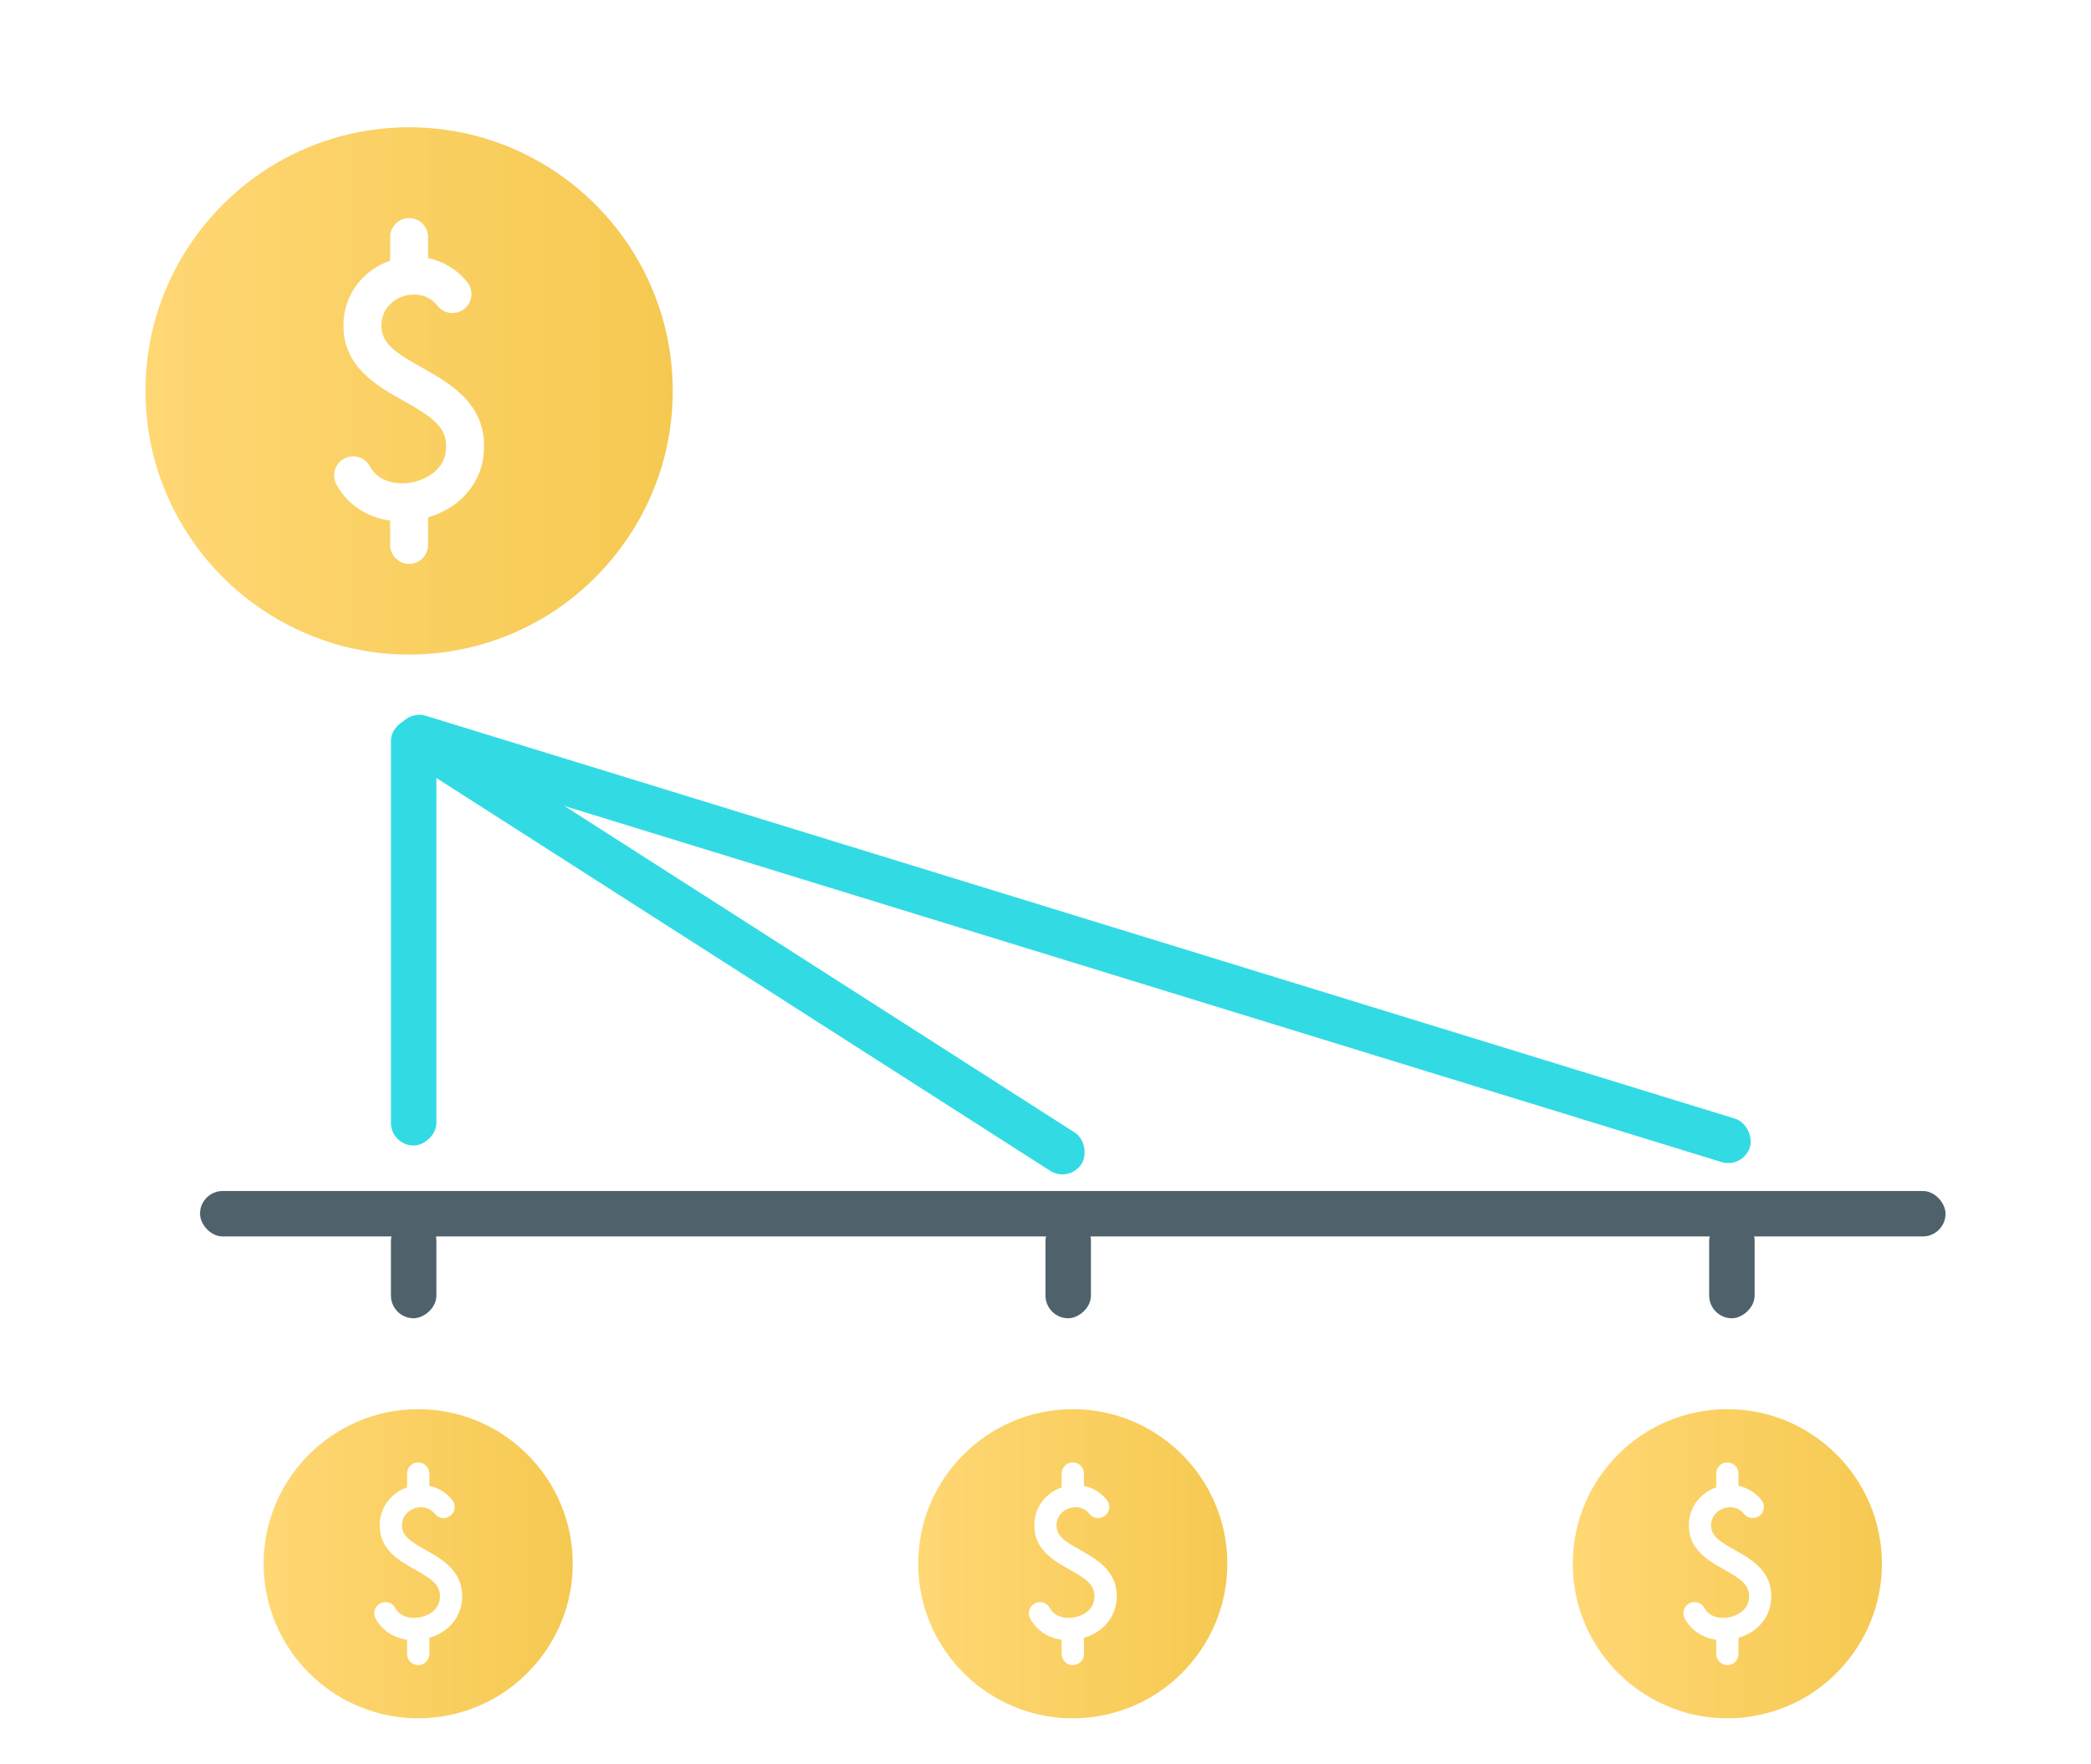
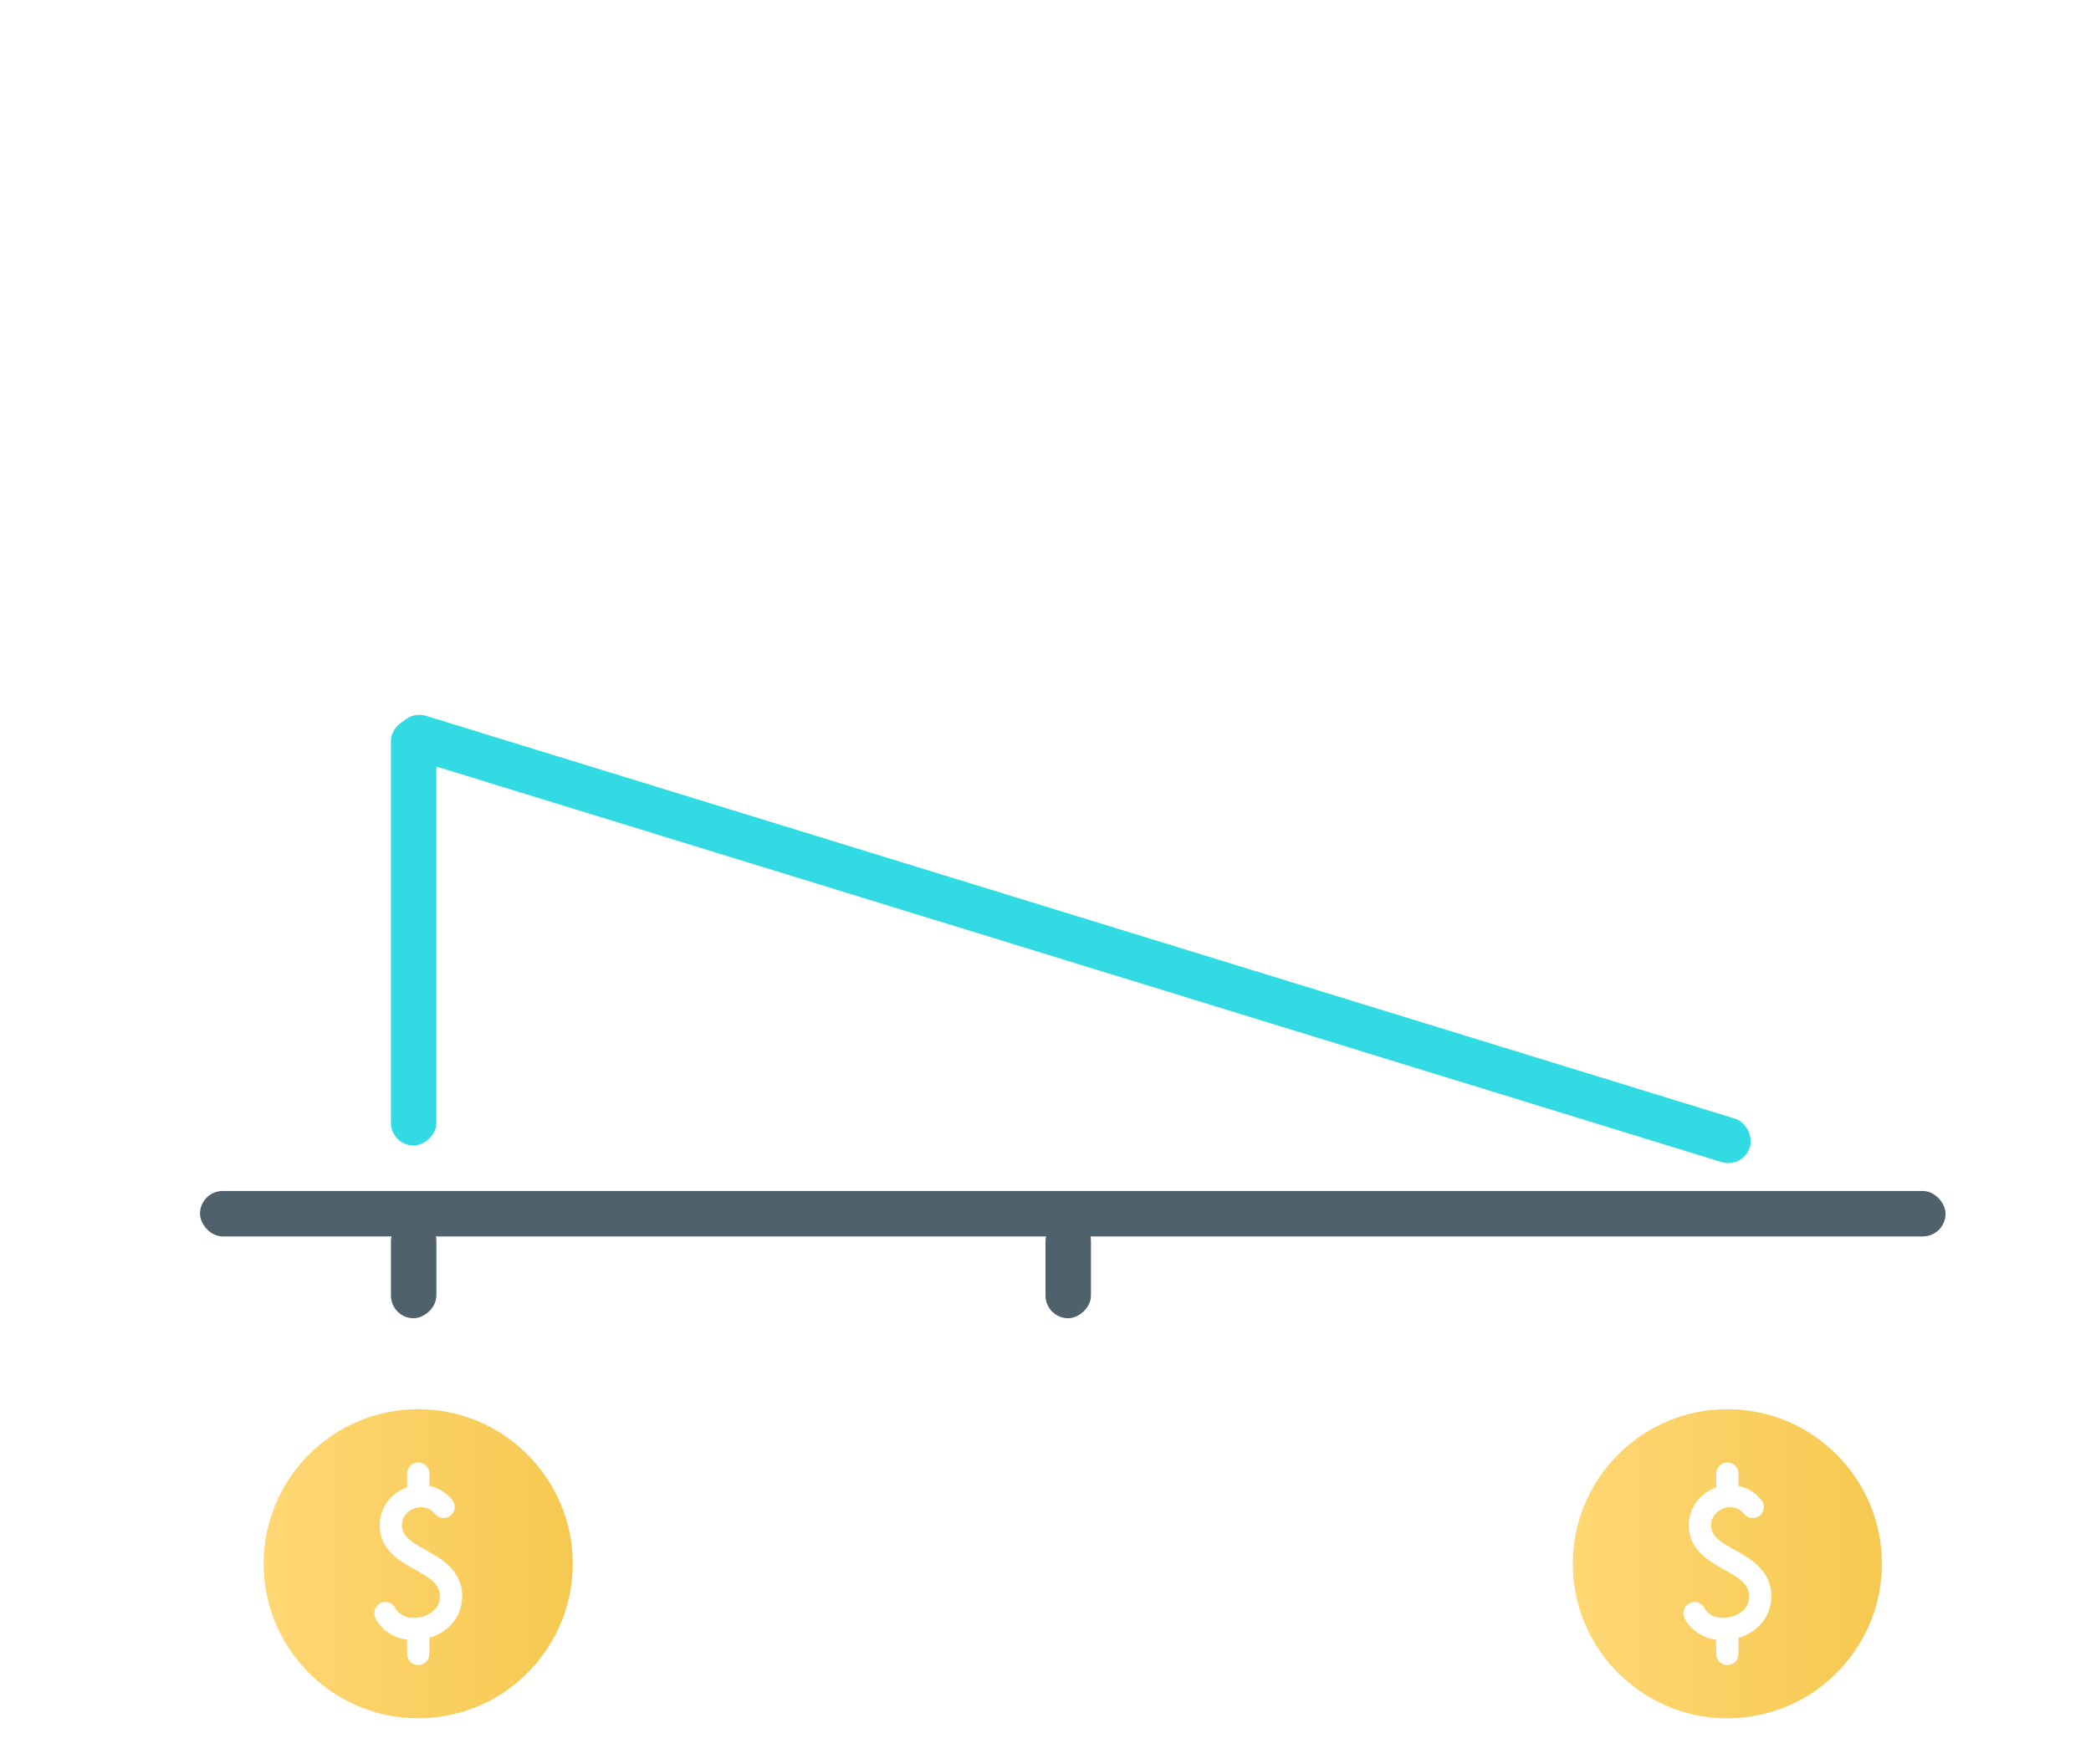
<svg xmlns="http://www.w3.org/2000/svg" width="230" height="194" viewBox="0 0 230 194" fill="none">
-   <rect width="230" height="194" fill="white" />
  <rect x="48" y="79" width="47" height="5" rx="2.5" transform="rotate(90 48 79)" fill="#32DBE3" />
-   <rect x="47.613" y="79.39" width="86.314" height="5" rx="2.5" transform="rotate(32.617 47.613 79.39)" fill="#32DBE3" />
  <rect x="44.469" y="78" width="155.636" height="5" rx="2.5" transform="rotate(17.105 44.469 78)" fill="#32DBE3" />
  <rect x="48" y="134" width="11" height="5" rx="2.5" transform="rotate(90 48 134)" fill="#4F626B" />
  <rect x="120" y="134" width="11" height="5" rx="2.5" transform="rotate(90 120 134)" fill="#4F626B" />
-   <rect x="193" y="134" width="11" height="5" rx="2.5" transform="rotate(90 193 134)" fill="#4F626B" />
  <rect x="214" y="136" width="192" height="5" rx="2.5" transform="rotate(-180 214 136)" fill="#4F626B" />
-   <path d="M45 14C29.011 14 16 27.011 16 43C16 55.733 24.252 66.573 35.691 70.455C37.04 70.928 38.432 71.29 39.865 71.541C41.535 71.847 43.247 72 45 72C50.984 72 56.578 70.163 61.212 67.046C62.993 65.835 64.635 64.43 66.096 62.871C70.994 57.667 74 50.695 74 43C74 27.011 60.989 14 45 14ZM53.182 50.139C52.807 53.353 50.455 55.928 47.087 56.902V59.935C47.087 61.09 46.155 62.023 45 62.023C43.845 62.023 42.913 61.09 42.913 59.935V57.263C40.352 56.902 38.181 55.482 36.998 53.27C36.456 52.254 36.845 50.987 37.861 50.445C38.877 49.888 40.144 50.278 40.686 51.294C41.632 53.061 43.748 53.353 45.278 53.061C46.865 52.769 48.799 51.697 49.035 49.652C49.328 47.147 47.853 46.034 44.416 44.099C41.41 42.416 37.68 40.328 37.778 35.625C37.847 32.452 39.851 29.738 42.913 28.667V26.079C42.913 24.924 43.845 23.991 45 23.991C46.155 23.991 47.087 24.924 47.087 26.079V28.389C48.757 28.737 50.288 29.655 51.401 31.047C52.125 31.951 51.972 33.259 51.067 33.983C50.163 34.692 48.855 34.553 48.131 33.649C47.254 32.535 46.03 32.285 45 32.438C44.763 32.466 44.541 32.522 44.332 32.591C43.205 32.981 41.994 33.997 41.952 35.708C41.911 37.698 43.288 38.686 46.447 40.453C49.564 42.207 53.836 44.6 53.182 50.139Z" fill="url(#paint0_linear_18365_9811)" />
  <path d="M46 155C36.627 155 29 162.627 29 172C29 179.464 33.837 185.819 40.543 188.095C41.334 188.372 42.15 188.584 42.99 188.731C43.969 188.91 44.972 189 46 189C49.508 189 52.787 187.923 55.503 186.096C56.547 185.386 57.51 184.562 58.367 183.649C61.238 180.598 63 176.511 63 172C63 162.627 55.373 155 46 155ZM50.797 176.185C50.576 178.069 49.198 179.578 47.224 180.149V181.928C47.224 182.605 46.677 183.151 46 183.151C45.323 183.151 44.776 182.605 44.776 181.928V180.361C43.275 180.149 42.003 179.317 41.309 178.02C40.991 177.425 41.22 176.682 41.815 176.364C42.411 176.038 43.153 176.266 43.471 176.862C44.026 177.898 45.266 178.069 46.163 177.898C47.093 177.726 48.227 177.098 48.366 175.899C48.537 174.431 47.672 173.778 45.657 172.644C43.895 171.657 41.709 170.434 41.766 167.677C41.807 165.817 42.982 164.226 44.776 163.598V162.081C44.776 161.404 45.323 160.857 46 160.857C46.677 160.857 47.224 161.404 47.224 162.081V163.435C48.203 163.639 49.1 164.177 49.752 164.993C50.177 165.523 50.087 166.29 49.557 166.714C49.026 167.13 48.26 167.048 47.835 166.518C47.322 165.866 46.604 165.719 46 165.809C45.861 165.825 45.731 165.857 45.608 165.898C44.948 166.127 44.238 166.722 44.214 167.726C44.189 168.892 44.997 169.471 46.848 170.507C48.676 171.535 51.18 172.938 50.797 176.185Z" fill="url(#paint1_linear_18365_9811)" />
-   <path d="M118 155C108.627 155 101 162.627 101 172C101 179.464 105.837 185.819 112.543 188.095C113.334 188.372 114.15 188.584 114.99 188.731C115.969 188.91 116.972 189 118 189C121.508 189 124.787 187.923 127.503 186.096C128.547 185.386 129.51 184.562 130.367 183.649C133.238 180.598 135 176.511 135 172C135 162.627 127.373 155 118 155ZM122.797 176.185C122.576 178.069 121.198 179.578 119.224 180.149V181.928C119.224 182.605 118.677 183.151 118 183.151C117.323 183.151 116.776 182.605 116.776 181.928V180.361C115.275 180.149 114.003 179.317 113.309 178.02C112.991 177.425 113.22 176.682 113.815 176.364C114.411 176.038 115.153 176.266 115.471 176.862C116.026 177.898 117.266 178.069 118.163 177.898C119.093 177.726 120.227 177.098 120.366 175.899C120.537 174.431 119.672 173.778 117.657 172.644C115.895 171.657 113.709 170.434 113.766 167.677C113.807 165.817 114.982 164.226 116.776 163.598V162.081C116.776 161.404 117.323 160.857 118 160.857C118.677 160.857 119.224 161.404 119.224 162.081V163.435C120.202 163.639 121.1 164.177 121.752 164.993C122.177 165.523 122.087 166.29 121.557 166.714C121.026 167.13 120.26 167.048 119.835 166.518C119.321 165.866 118.604 165.719 118 165.809C117.861 165.825 117.731 165.857 117.608 165.898C116.948 166.127 116.238 166.722 116.213 167.726C116.189 168.892 116.997 169.471 118.848 170.507C120.676 171.535 123.18 172.938 122.797 176.185Z" fill="url(#paint2_linear_18365_9811)" />
  <path d="M190 155C180.627 155 173 162.627 173 172C173 179.464 177.837 185.819 184.543 188.095C185.334 188.372 186.15 188.584 186.99 188.731C187.969 188.91 188.972 189 190 189C193.508 189 196.787 187.923 199.503 186.096C200.547 185.386 201.51 184.562 202.367 183.649C205.238 180.598 207 176.511 207 172C207 162.627 199.373 155 190 155ZM194.797 176.185C194.576 178.069 193.198 179.578 191.224 180.149V181.928C191.224 182.605 190.677 183.151 190 183.151C189.323 183.151 188.776 182.605 188.776 181.928V180.361C187.275 180.149 186.003 179.317 185.309 178.02C184.991 177.425 185.22 176.682 185.815 176.364C186.411 176.038 187.153 176.266 187.471 176.862C188.026 177.898 189.266 178.069 190.163 177.898C191.093 177.726 192.227 177.098 192.366 175.899C192.537 174.431 191.672 173.778 189.657 172.644C187.895 171.657 185.709 170.434 185.766 167.677C185.807 165.817 186.982 164.226 188.776 163.598V162.081C188.776 161.404 189.323 160.857 190 160.857C190.677 160.857 191.224 161.404 191.224 162.081V163.435C192.202 163.639 193.1 164.177 193.752 164.993C194.177 165.523 194.087 166.29 193.557 166.714C193.026 167.13 192.26 167.048 191.835 166.518C191.321 165.866 190.604 165.719 190 165.809C189.861 165.825 189.731 165.857 189.608 165.898C188.948 166.127 188.238 166.722 188.213 167.726C188.189 168.892 188.997 169.471 190.848 170.507C192.676 171.535 195.18 172.938 194.797 176.185Z" fill="url(#paint3_linear_18365_9811)" />
  <defs>
    <linearGradient id="paint0_linear_18365_9811" x1="16" y1="43" x2="74" y2="43" gradientUnits="userSpaceOnUse">
      <stop stop-color="#FFD774" />
      <stop offset="1" stop-color="#F5C951" />
    </linearGradient>
    <linearGradient id="paint1_linear_18365_9811" x1="29" y1="172" x2="63" y2="172" gradientUnits="userSpaceOnUse">
      <stop stop-color="#FFD774" />
      <stop offset="1" stop-color="#F5C951" />
    </linearGradient>
    <linearGradient id="paint2_linear_18365_9811" x1="101" y1="172" x2="135" y2="172" gradientUnits="userSpaceOnUse">
      <stop stop-color="#FFD774" />
      <stop offset="1" stop-color="#F5C951" />
    </linearGradient>
    <linearGradient id="paint3_linear_18365_9811" x1="173" y1="172" x2="207" y2="172" gradientUnits="userSpaceOnUse">
      <stop stop-color="#FFD774" />
      <stop offset="1" stop-color="#F5C951" />
    </linearGradient>
  </defs>
</svg>